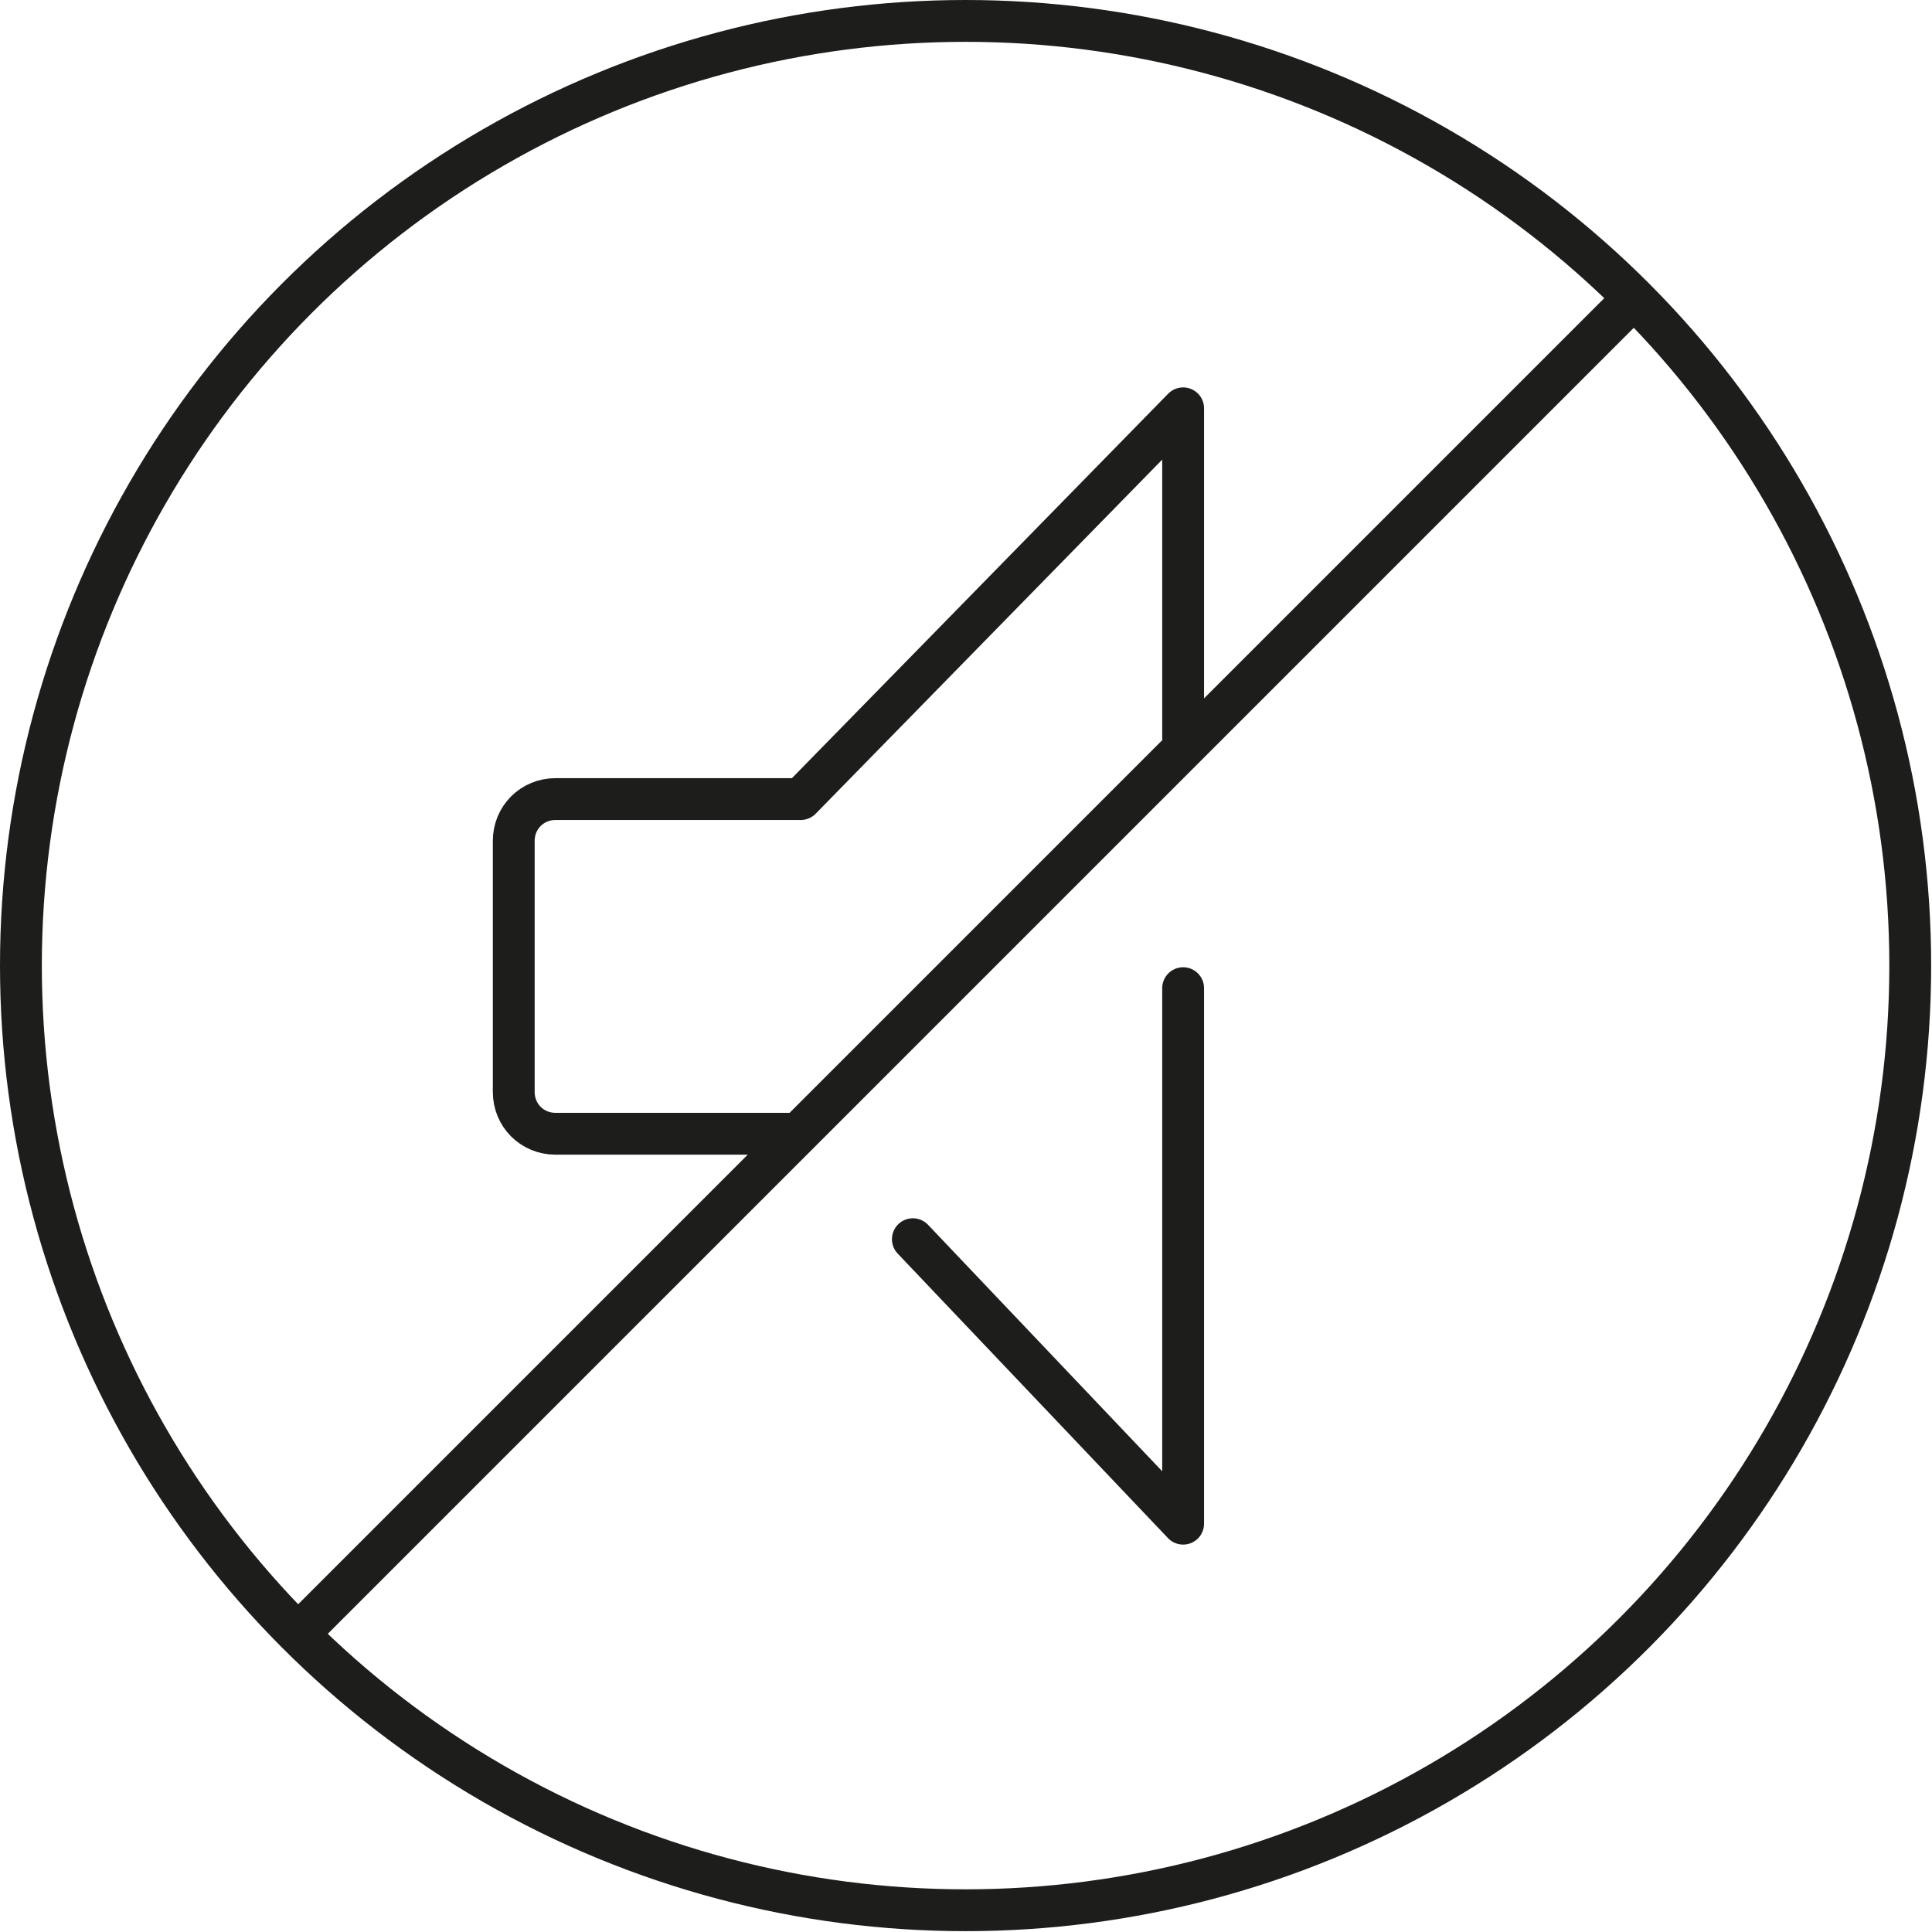
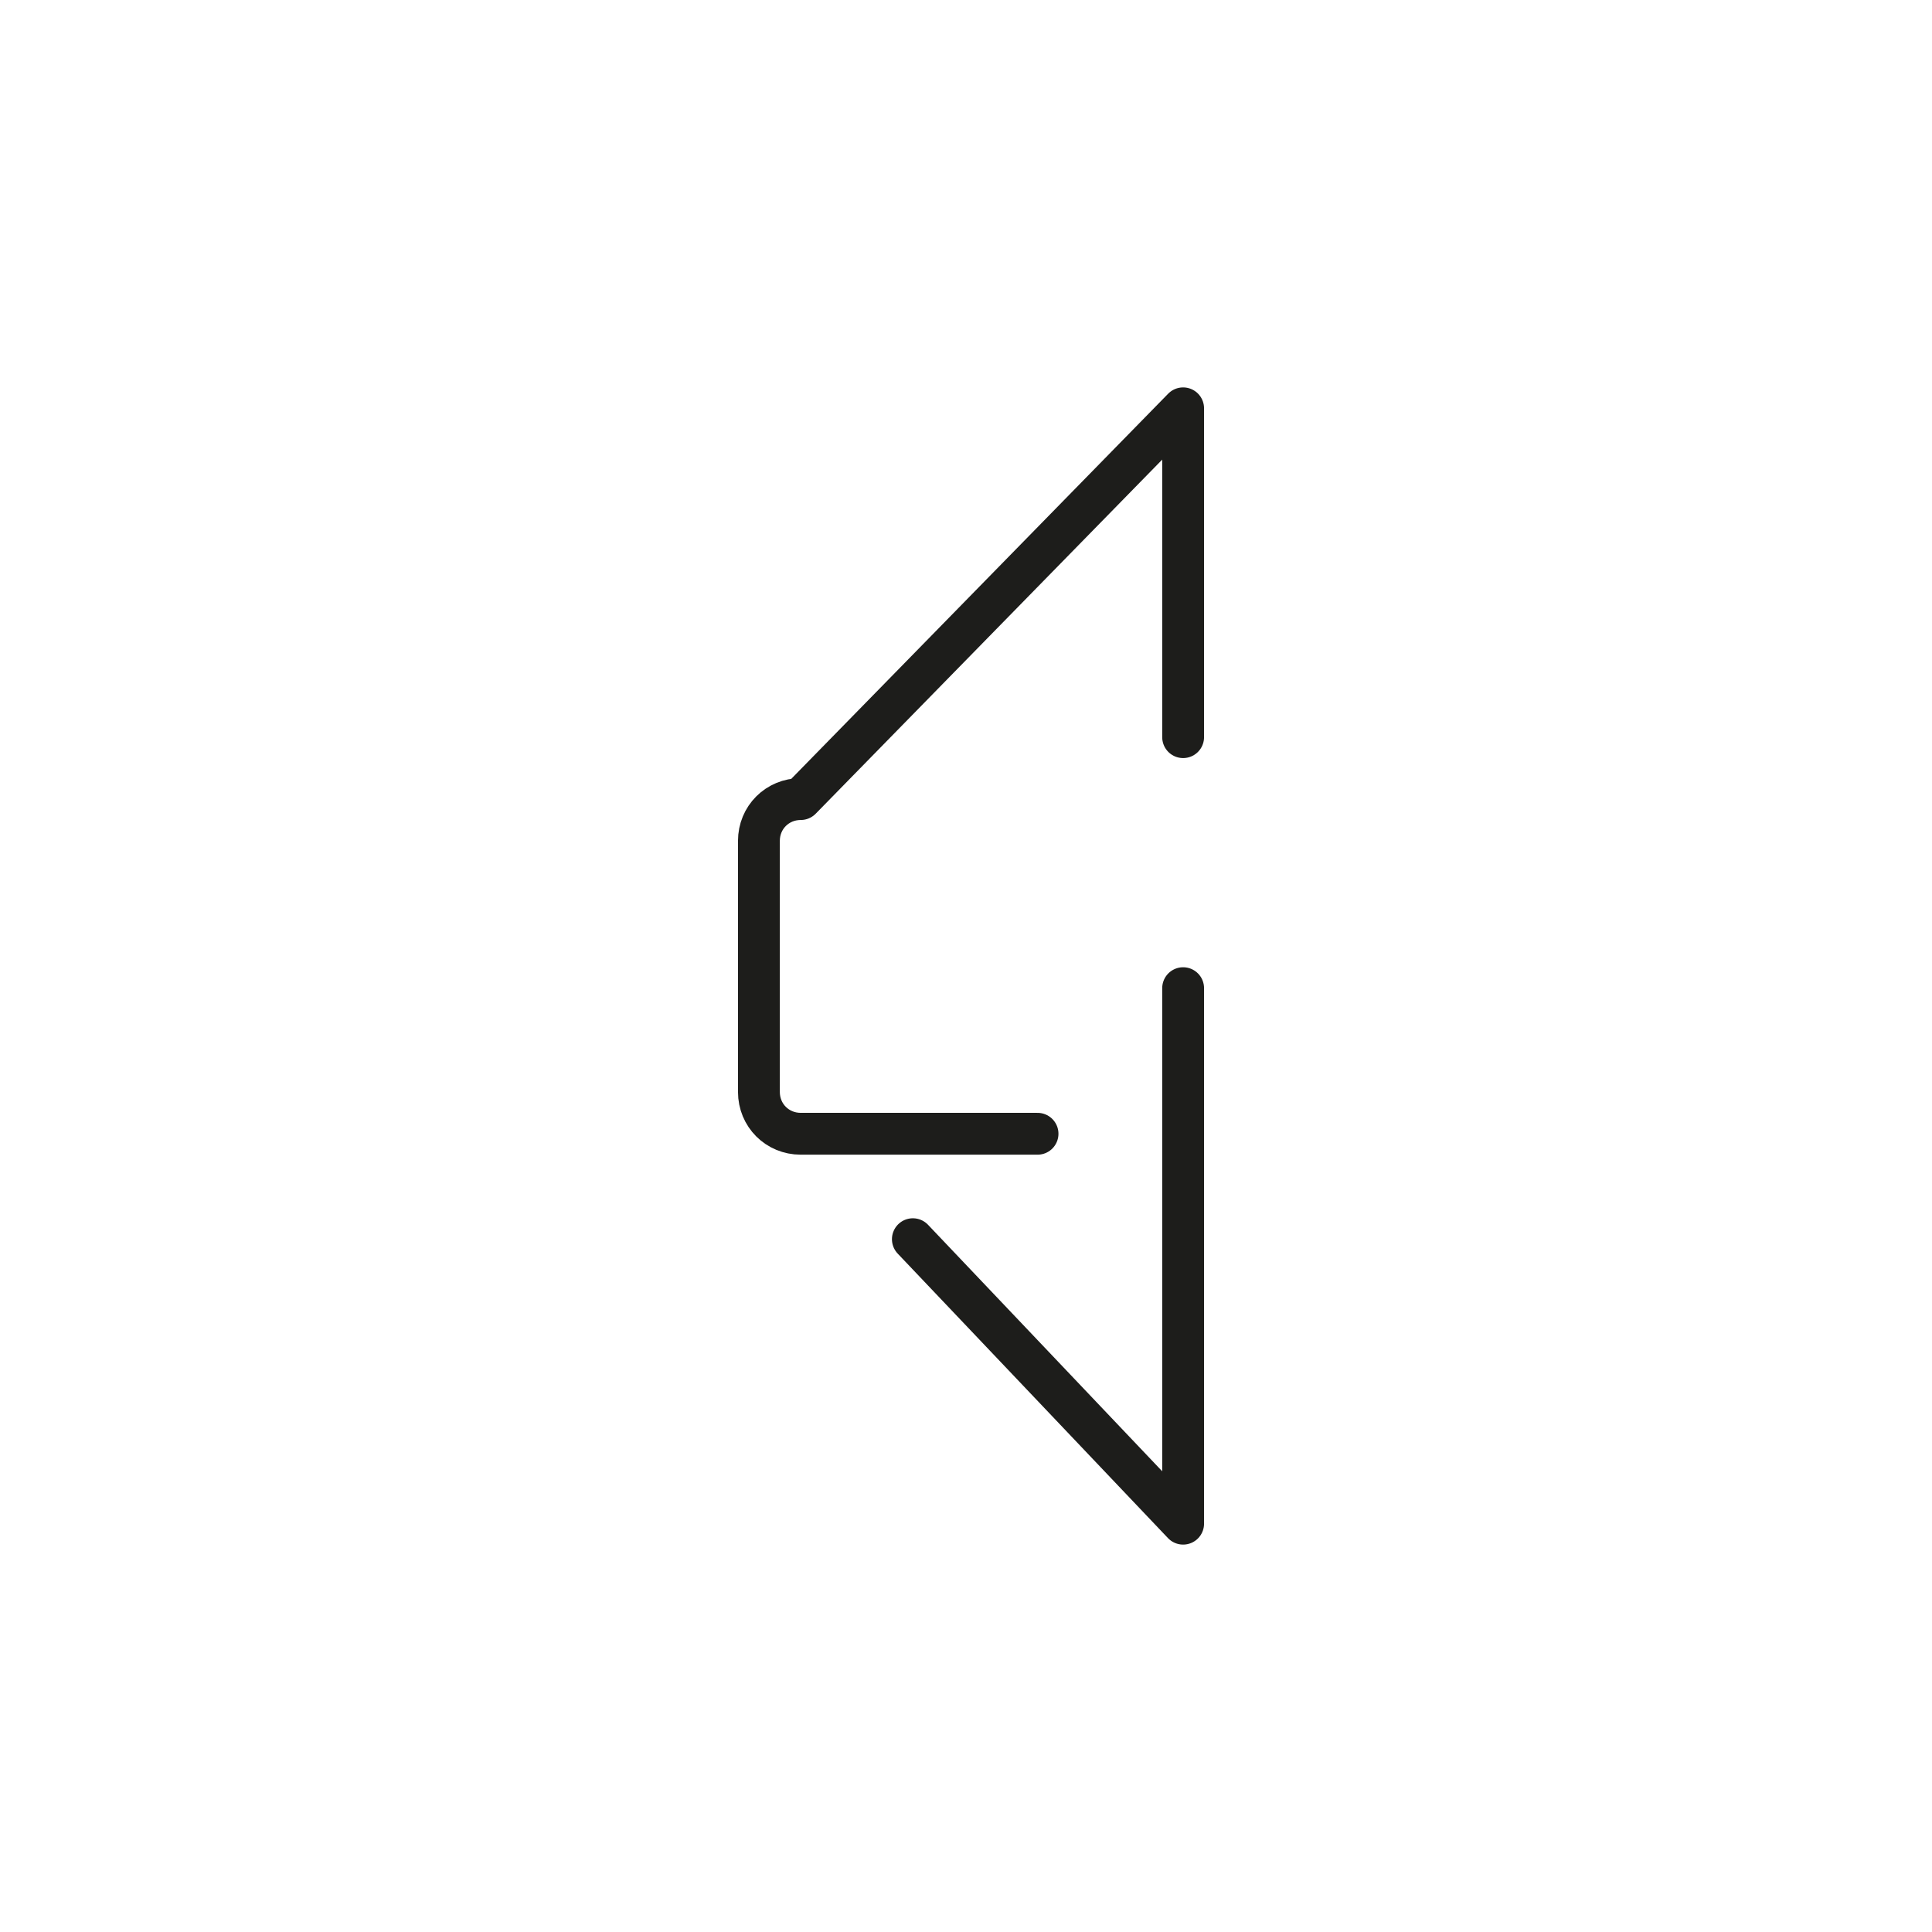
<svg xmlns="http://www.w3.org/2000/svg" id="Lag_2" data-name="Lag 2" viewBox="0 0 23.09 23.09">
  <defs>
    <style>
      .cls-1, .cls-2 {
        fill: none;
        stroke: #1d1d1b;
        stroke-linejoin: round;
        stroke-width: .5px;
      }

      .cls-2 {
        stroke-linecap: round;
      }
    </style>
  </defs>
  <g id="Lag_1-2" data-name="Lag 1">
    <g>
-       <path class="cls-2" d="M10.91,14.81l3.23,3.4v-6.4M14.14,8.81v-3.93s-4.57,4.67-4.57,4.67h-2.93c-.28,0-.5.22-.5.5v3c0,.28.22.5.5.5h2.83" />
-       <path class="cls-1" d="M19.53,3.56L3.56,19.53" />
+       <path class="cls-2" d="M10.91,14.81l3.23,3.4v-6.4M14.14,8.81v-3.93s-4.57,4.67-4.57,4.67c-.28,0-.5.22-.5.5v3c0,.28.22.5.5.5h2.83" />
    </g>
-     <circle class="cls-2" cx="11.54" cy="11.54" r="11.29" />
  </g>
</svg>